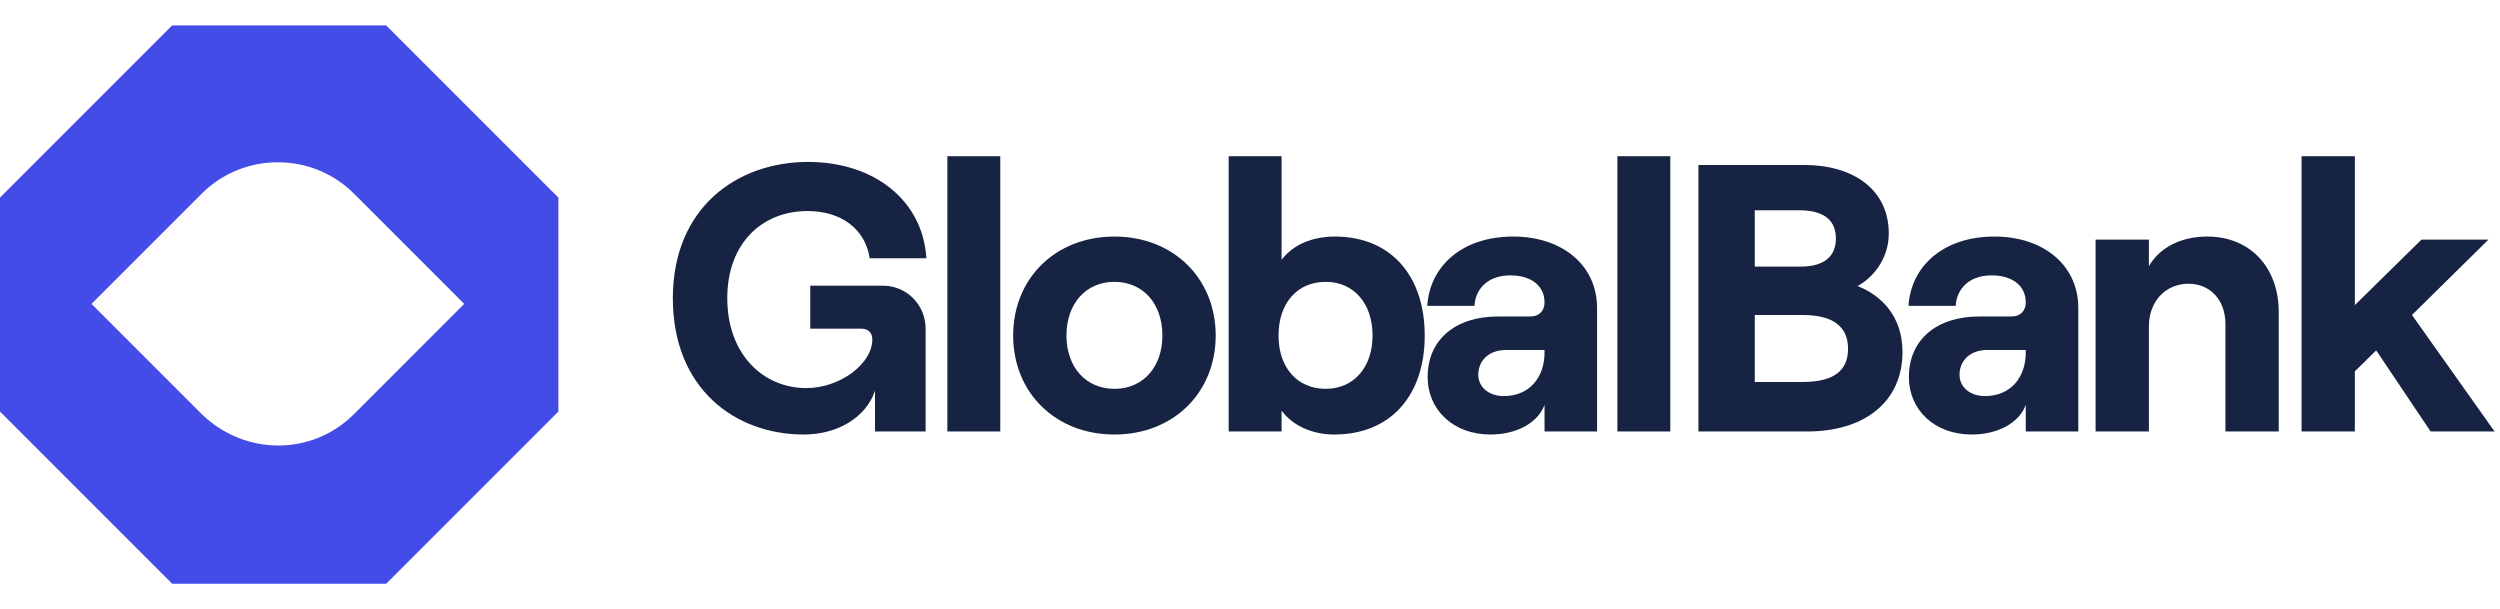
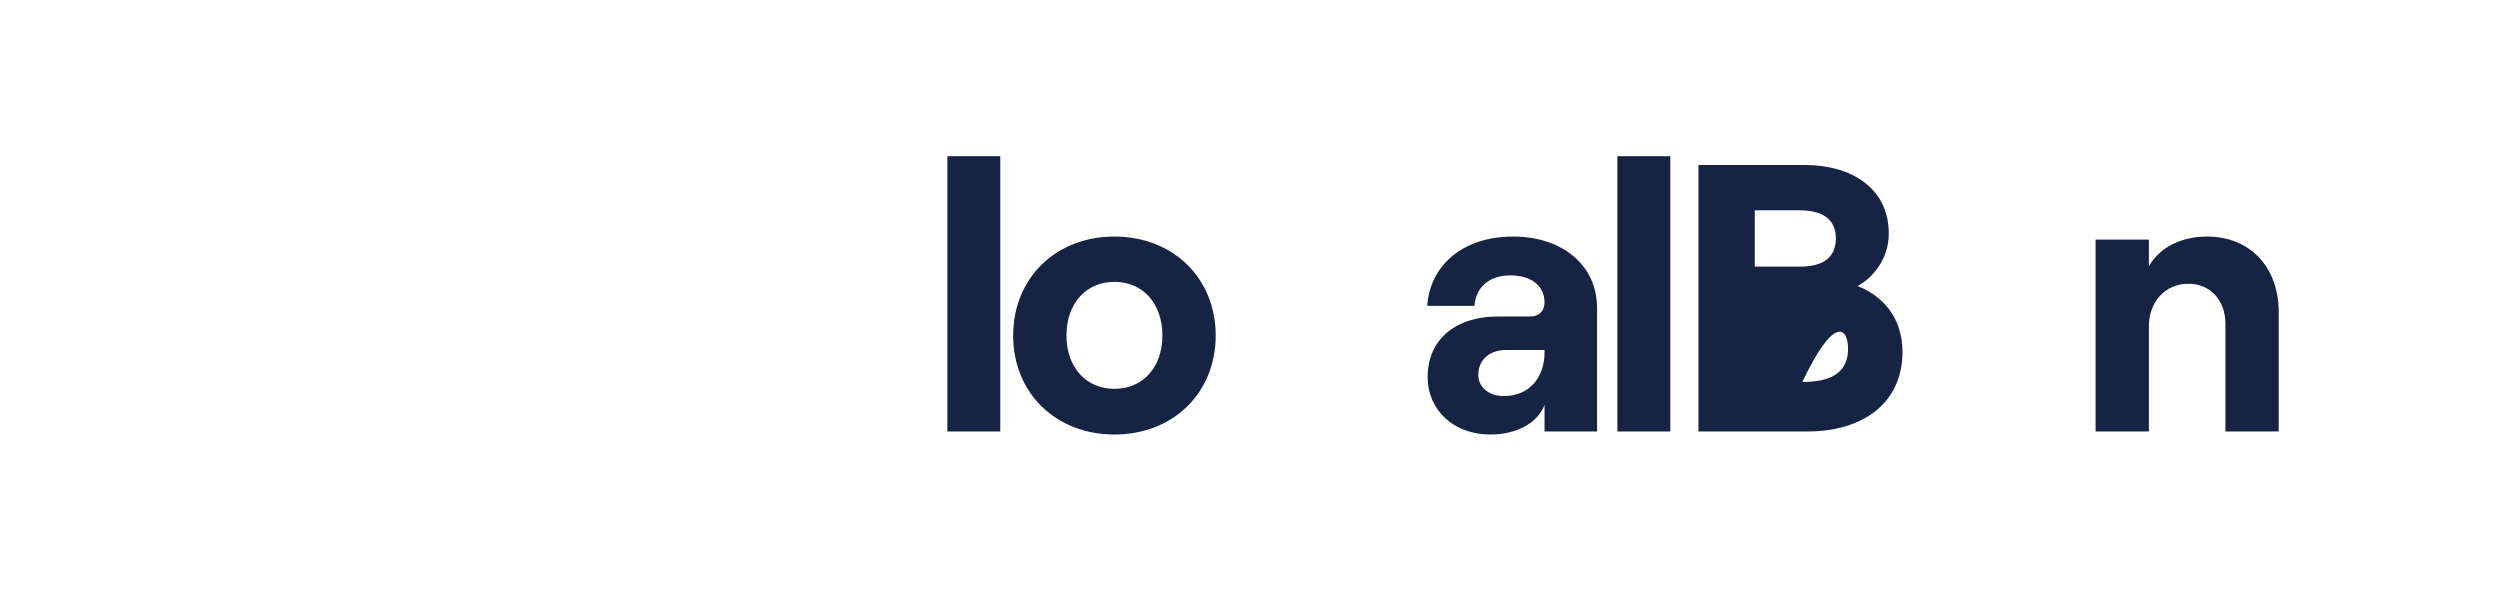
<svg xmlns="http://www.w3.org/2000/svg" width="197" height="48" viewBox="0 0 197 48" fill="none">
-   <path d="M30.429 2H13.571L0 15.571V32.429L13.571 46H30.429L44 32.429V15.571L30.429 2ZM15.904 32.641L7.21 23.947L15.904 15.253C19.19 11.966 24.598 11.966 27.884 15.253L36.578 23.947L27.884 32.641C24.598 35.928 19.296 35.928 15.904 32.641Z" fill="#444CE7" />
-   <path d="M63.34 34.24C66.04 34.24 68.26 32.86 68.95 30.79V34H72.939V25.9C72.939 24.07 71.499 22.51 69.549 22.51H63.849V25.9H67.9C68.409 25.9 68.74 26.23 68.74 26.74C68.74 28.69 66.159 30.58 63.55 30.58C60.069 30.58 57.309 27.85 57.309 23.5C57.309 19.15 60.069 16.63 63.639 16.63C66.34 16.63 68.2 18.1 68.529 20.35H72.999C72.73 15.85 68.95 12.76 63.669 12.76C58.12 12.76 53.02 16.33 53.02 23.5C53.02 30.67 57.969 34.24 63.34 34.24Z" fill="#172342" />
  <path d="M74.652 34H78.822V12.31H74.652V34Z" fill="#172342" />
  <path d="M87.817 34.24C92.467 34.24 95.797 30.94 95.797 26.44C95.797 21.94 92.467 18.64 87.817 18.64C83.167 18.64 79.837 21.94 79.837 26.44C79.837 30.94 83.167 34.24 87.817 34.24ZM87.817 30.64C85.567 30.64 84.037 28.93 84.037 26.44C84.037 23.92 85.567 22.21 87.817 22.21C90.067 22.21 91.597 23.92 91.597 26.44C91.597 28.93 90.067 30.64 87.817 30.64Z" fill="#172342" />
-   <path d="M105.128 34.24C109.598 34.24 112.268 31.15 112.268 26.44C112.268 21.73 109.598 18.64 105.188 18.64C103.298 18.64 101.828 19.36 100.988 20.47V12.31H96.818V34H100.988V32.35C101.828 33.52 103.388 34.24 105.128 34.24ZM104.468 30.64C102.218 30.64 100.748 28.96 100.748 26.44C100.748 23.89 102.218 22.21 104.468 22.21C106.658 22.21 108.158 23.89 108.158 26.44C108.158 28.96 106.658 30.64 104.468 30.64Z" fill="#172342" />
  <path d="M119.249 18.64C115.109 18.64 112.649 21.07 112.469 24.1H116.189C116.249 22.84 117.179 21.7 119.009 21.7C120.719 21.7 121.709 22.57 121.709 23.83C121.709 24.46 121.319 24.94 120.569 24.94H118.019C114.719 24.94 112.499 26.74 112.499 29.71C112.499 32.29 114.509 34.24 117.449 34.24C119.519 34.24 121.199 33.31 121.709 31.9V34H125.849V24.28C125.849 20.86 123.059 18.64 119.249 18.64ZM118.499 31.21C117.329 31.21 116.489 30.52 116.489 29.53C116.489 28.36 117.389 27.58 118.649 27.58H121.709V27.79C121.709 29.71 120.539 31.21 118.499 31.21Z" fill="#172342" />
  <path d="M127.451 34H131.621V12.31H127.451V34Z" fill="#172342" />
-   <path d="M133.836 34H142.416C146.856 34 149.916 31.72 149.916 27.73C149.916 24.97 148.296 23.29 146.376 22.54C147.606 21.88 148.836 20.38 148.836 18.4C148.836 14.89 145.986 13 142.176 13H133.836V34ZM138.276 21.01V16.57H141.756C143.766 16.57 144.666 17.38 144.666 18.79C144.666 20.2 143.766 21.01 141.846 21.01H138.276ZM138.276 30.1V24.82H142.026C144.516 24.82 145.626 25.78 145.626 27.49C145.626 29.2 144.516 30.1 142.026 30.1H138.276Z" fill="#172342" />
-   <path d="M157.171 18.64C153.031 18.64 150.571 21.07 150.391 24.1H154.111C154.171 22.84 155.101 21.7 156.931 21.7C158.641 21.7 159.631 22.57 159.631 23.83C159.631 24.46 159.241 24.94 158.491 24.94H155.941C152.641 24.94 150.421 26.74 150.421 29.71C150.421 32.29 152.431 34.24 155.371 34.24C157.441 34.24 159.121 33.31 159.631 31.9V34H163.771V24.28C163.771 20.86 160.981 18.64 157.171 18.64ZM156.421 31.21C155.251 31.21 154.411 30.52 154.411 29.53C154.411 28.36 155.311 27.58 156.571 27.58H159.631V27.79C159.631 29.71 158.461 31.21 156.421 31.21Z" fill="#172342" />
+   <path d="M133.836 34H142.416C146.856 34 149.916 31.72 149.916 27.73C149.916 24.97 148.296 23.29 146.376 22.54C147.606 21.88 148.836 20.38 148.836 18.4C148.836 14.89 145.986 13 142.176 13H133.836V34ZM138.276 21.01V16.57H141.756C143.766 16.57 144.666 17.38 144.666 18.79C144.666 20.2 143.766 21.01 141.846 21.01H138.276ZM138.276 30.1H142.026C144.516 24.82 145.626 25.78 145.626 27.49C145.626 29.2 144.516 30.1 142.026 30.1H138.276Z" fill="#172342" />
  <path d="M165.133 34H169.333V25.72C169.333 23.77 170.623 22.36 172.453 22.36C174.193 22.36 175.363 23.68 175.363 25.51V34H179.563V24.58C179.563 21.1 177.343 18.64 173.923 18.64C171.853 18.64 170.173 19.51 169.333 20.98V18.88H165.133V34Z" fill="#172342" />
-   <path d="M191.533 34H196.573L190.063 24.82L196.093 18.88H190.813L185.563 24.04V12.31H181.363V34H185.563V29.26L187.243 27.61L191.533 34Z" fill="#172342" />
</svg>